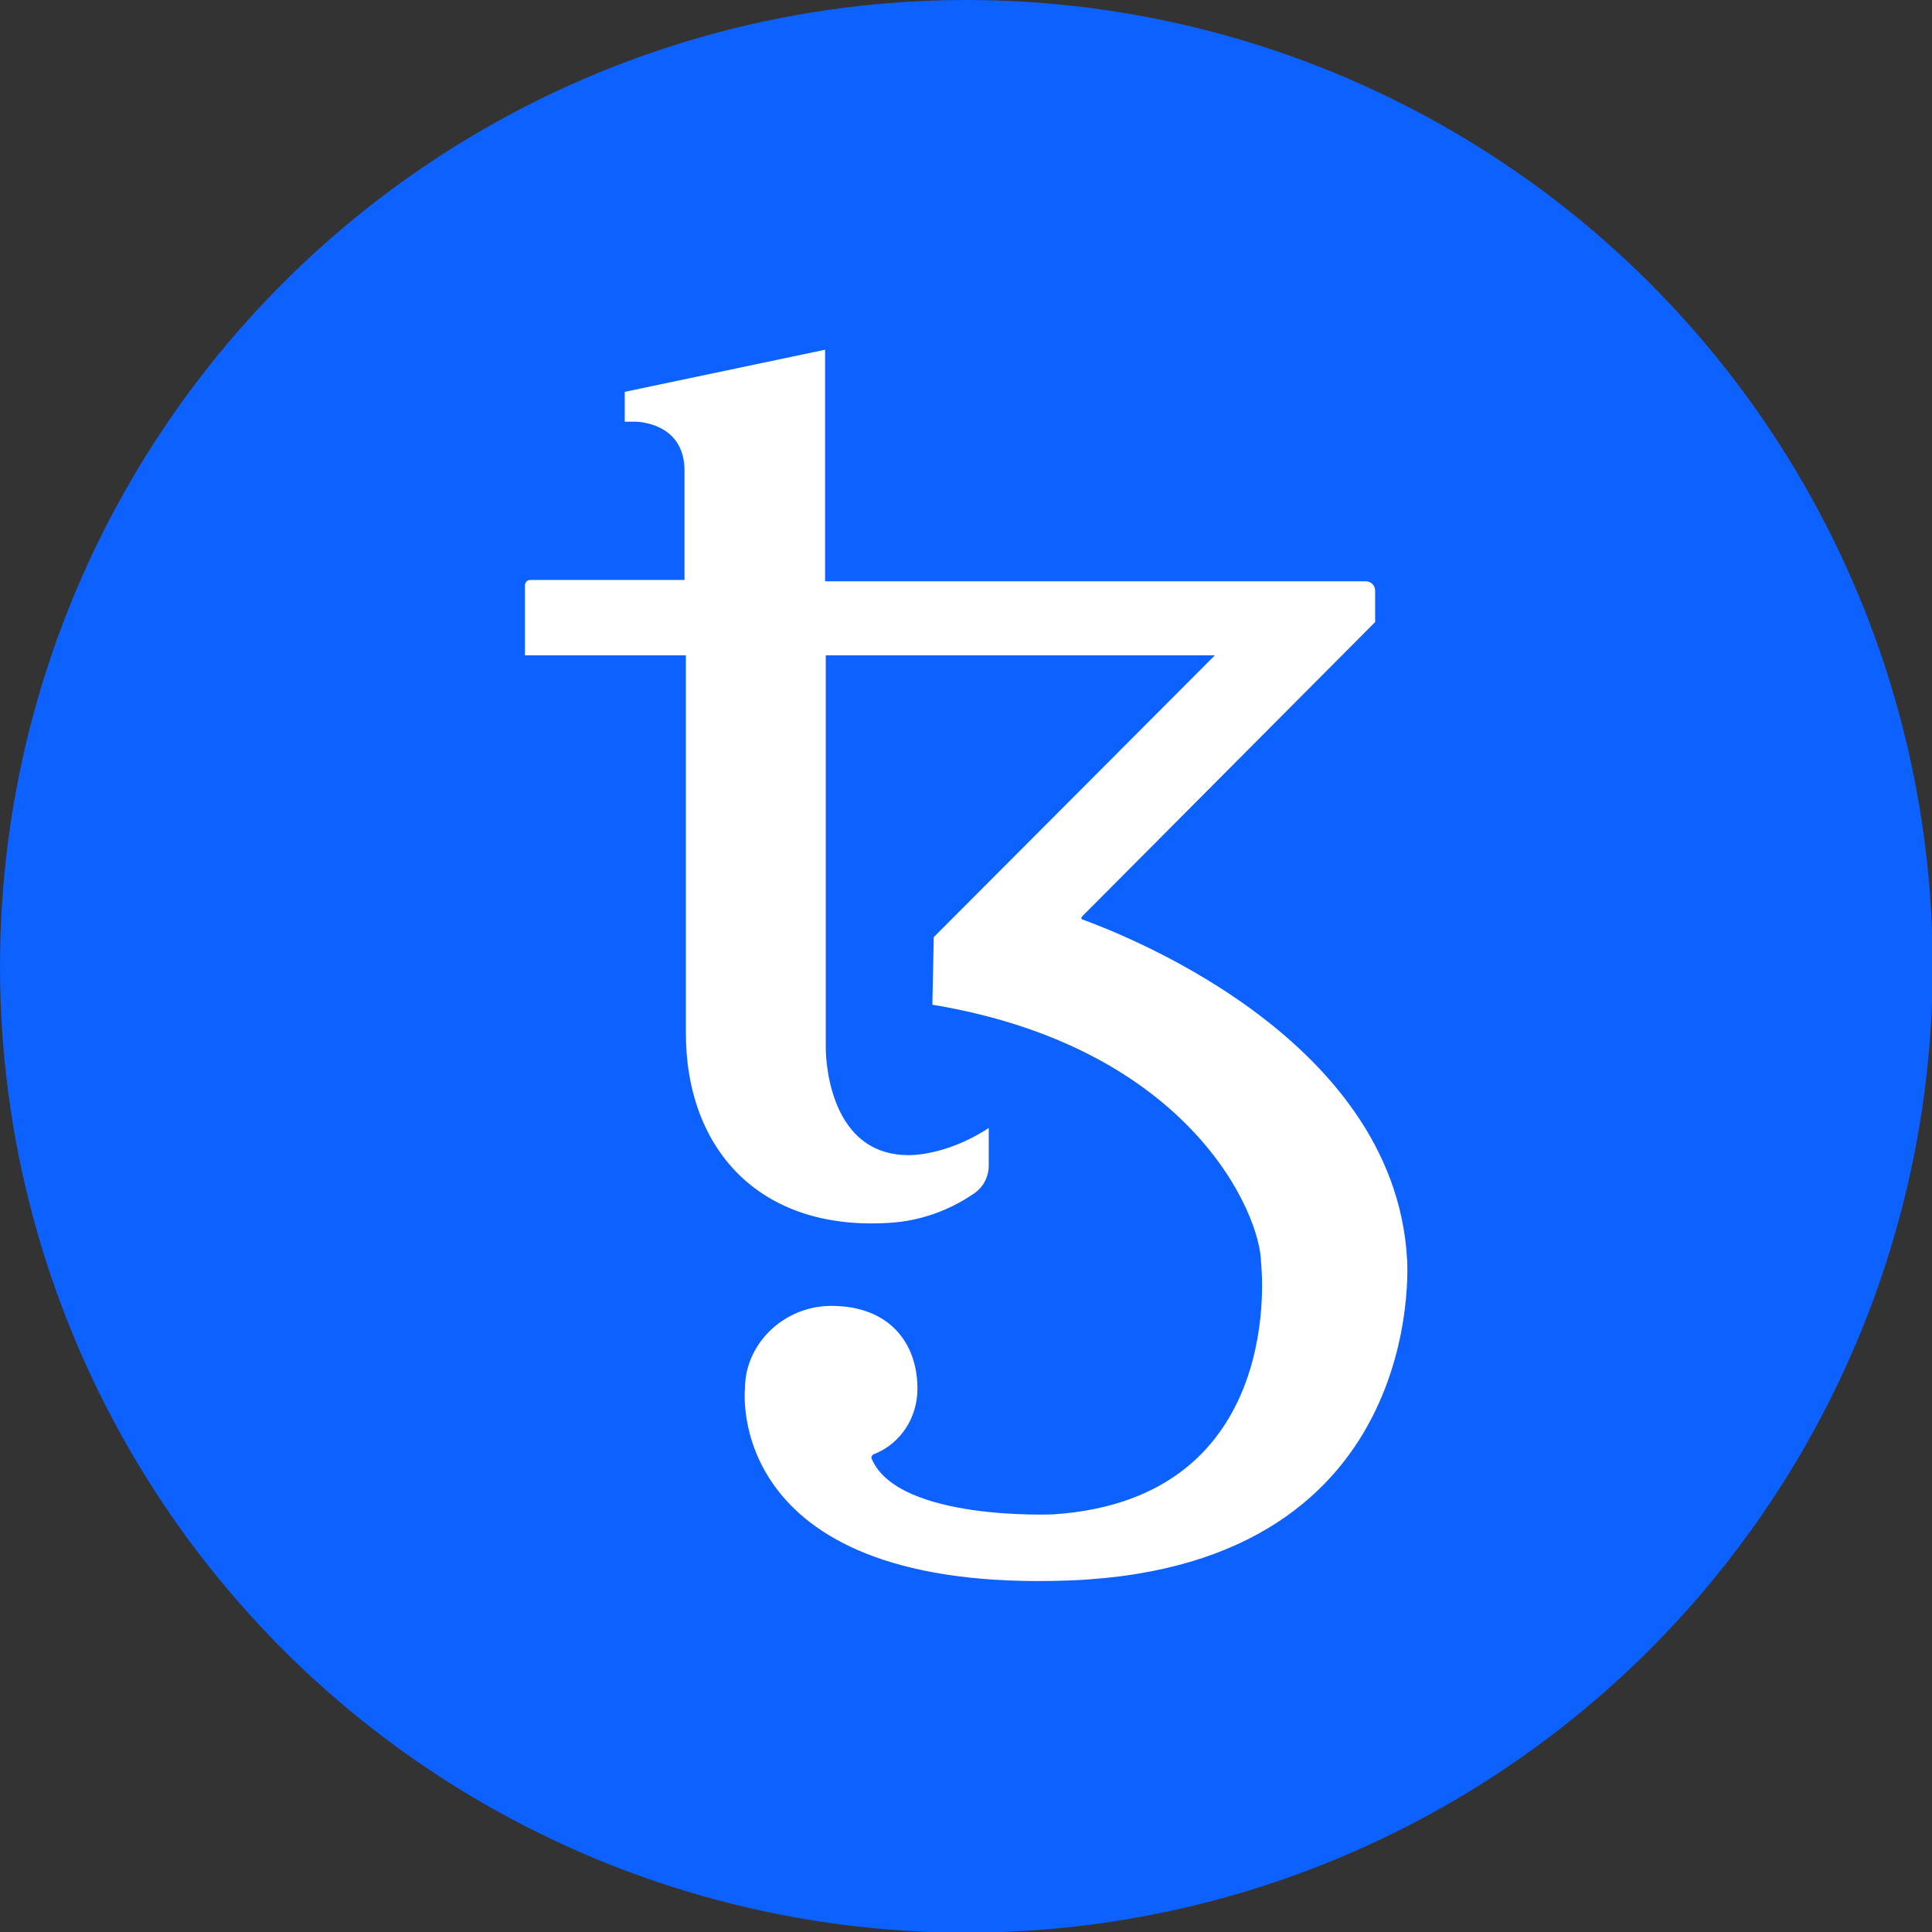
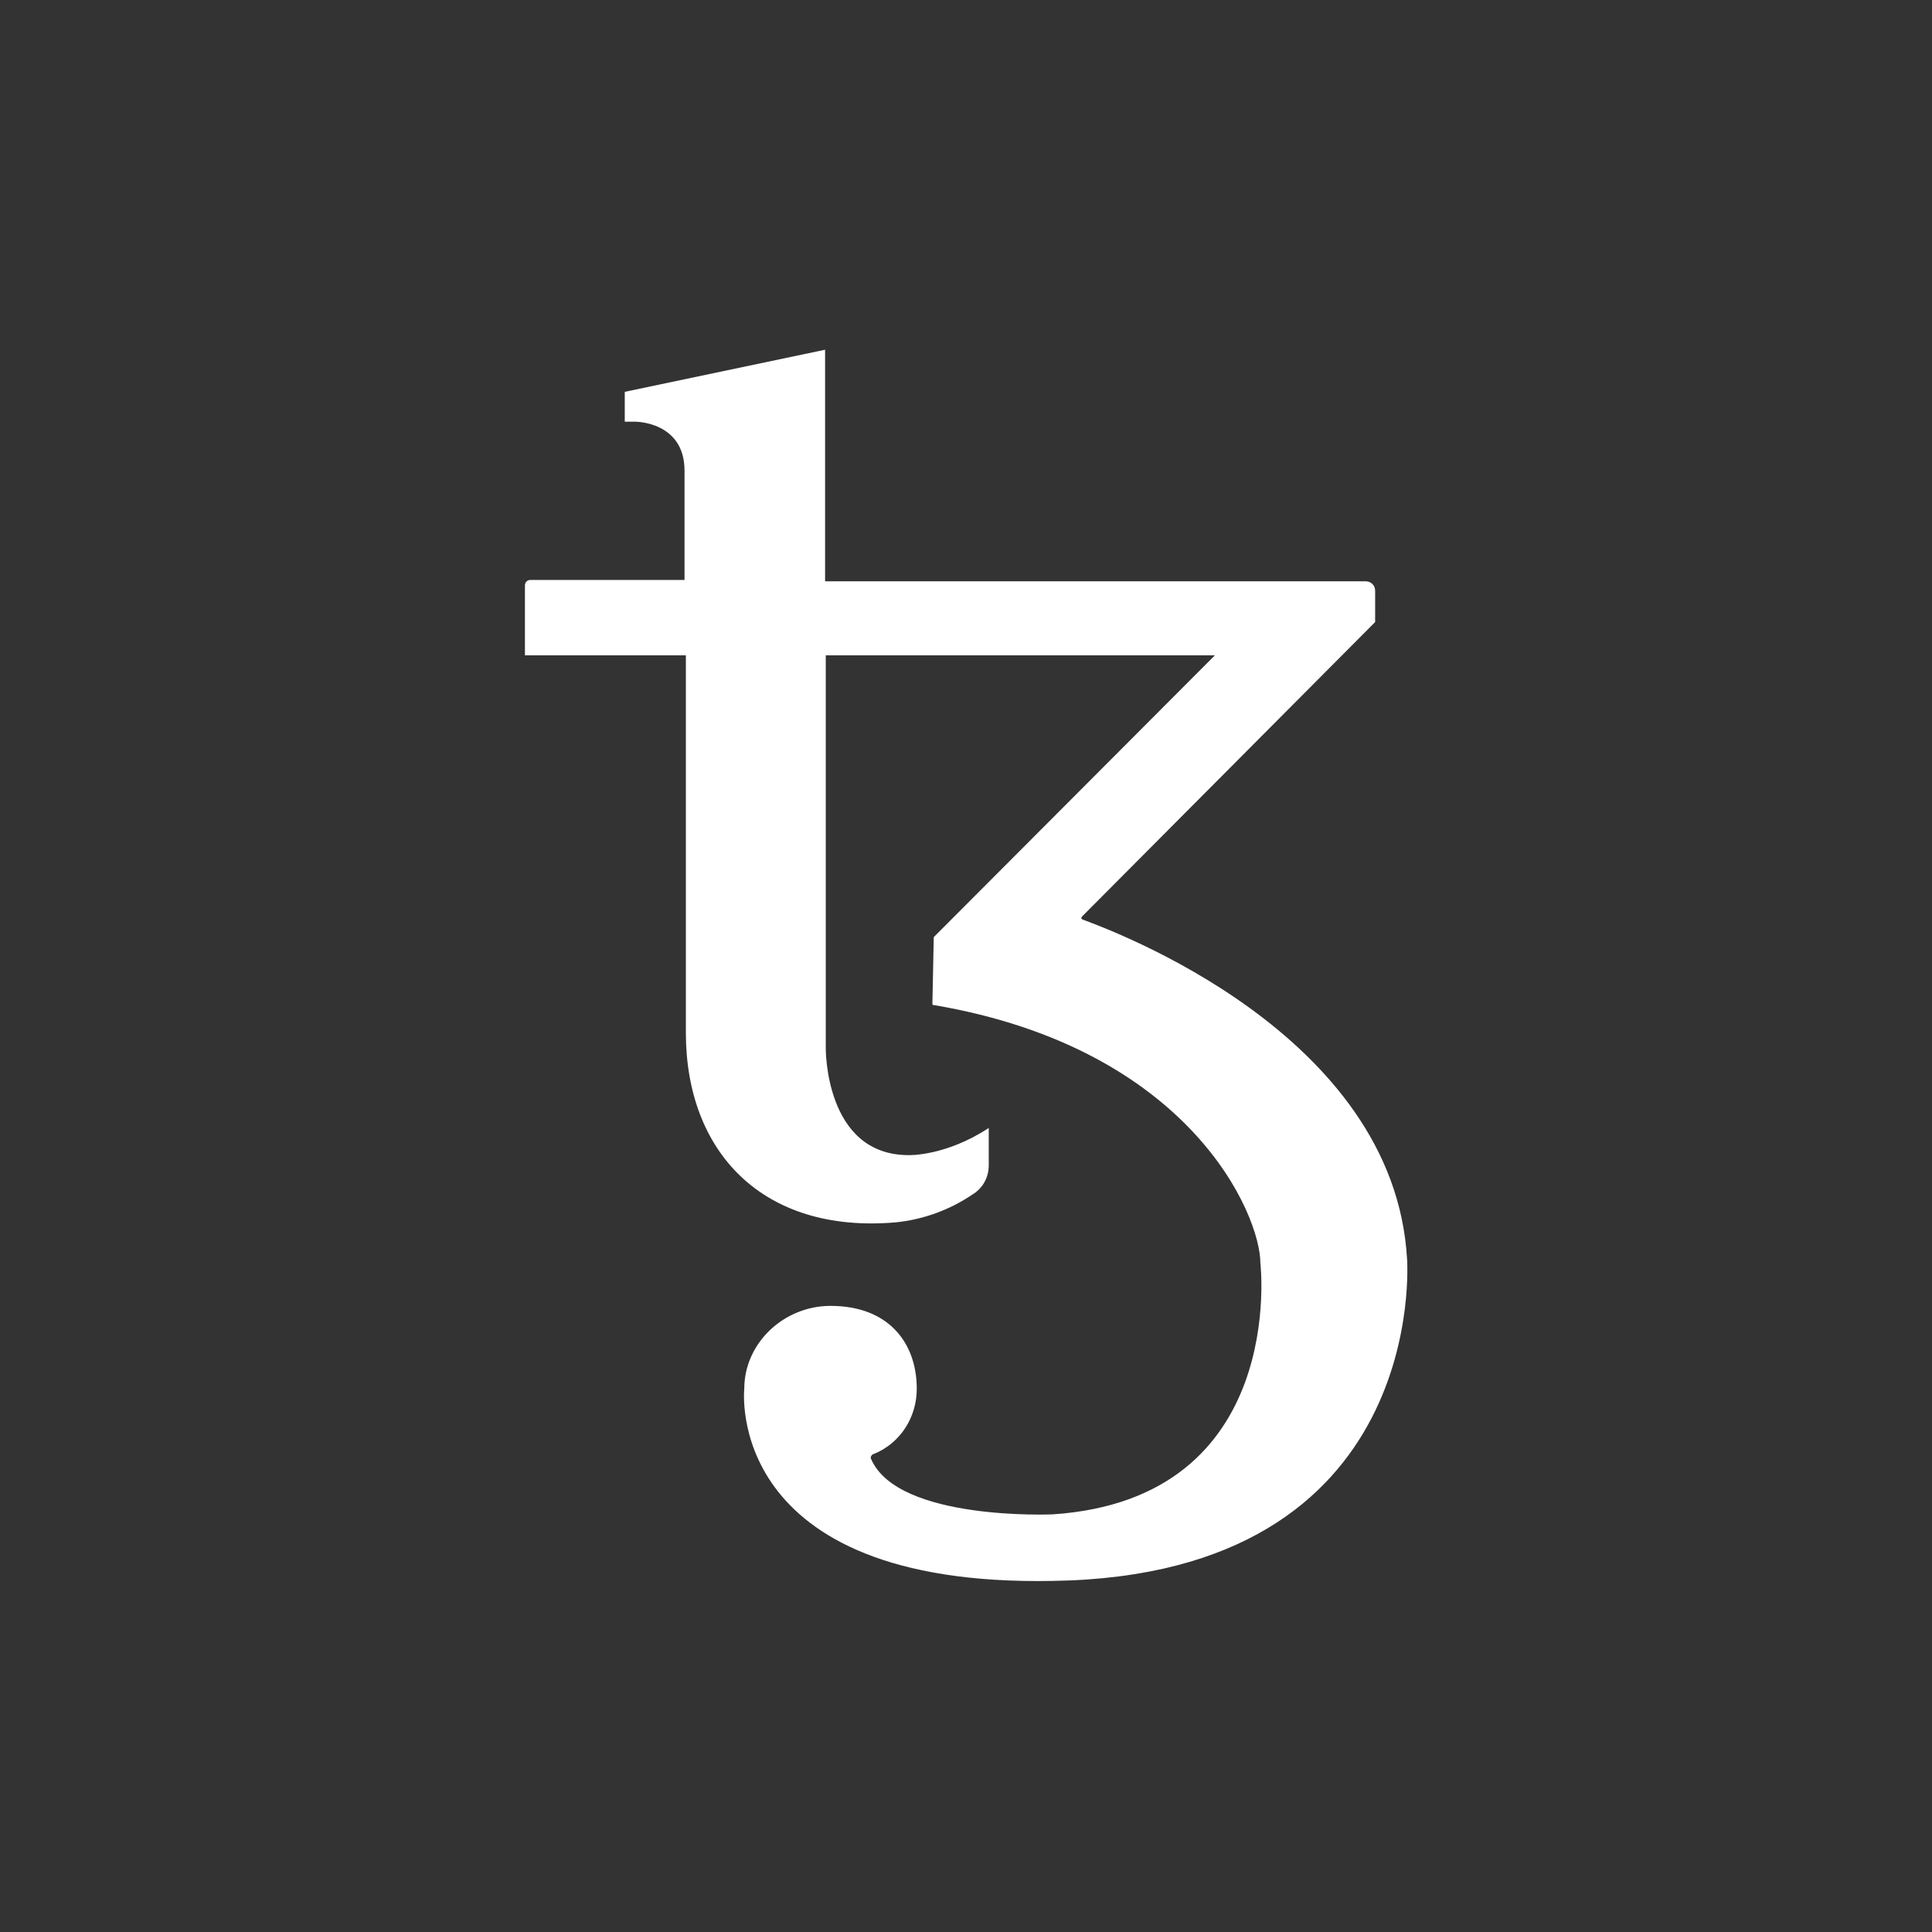
<svg xmlns="http://www.w3.org/2000/svg" version="1.1" id="Layer_1" x="0px" y="0px" viewBox="0 0 284.5 284.5" style="enable-background:new 0 0 284.5 284.5;" xml:space="preserve">
  <rect x="0" y="0" width="284.5" height="284.5" fill="#333333" stroke="none" />
  <style type="text/css">
	.st0{fill:#0D61FF;}
	.st1{fill:#FFFFFF;}
</style>
-   <circle class="st0" cx="142.3" cy="142.3" r="142.3" />
-   <path class="st1" d="M207.2,185.4c-1.9-33.3-43.8-48.5-47.8-50c-0.2-0.1-0.2-0.2-0.1-0.4l43.2-43.4V87c0-0.8-0.6-1.4-1.4-1.4h-79.6  V59.3l0,0v-7.8L92,57.7v4.4h1.6c0,0,7.2,0,7.2,7.2v16.1H78.1c-0.5,0-0.8,0.4-0.8,0.8v10.3h23.7v55.6c0,17.4,11.2,29.6,30.9,27.9  c4-0.4,7.9-1.8,11.3-4.1c1.5-0.9,2.4-2.5,2.4-4.3v-5.5c-6.4,4.2-11.8,4-11.8,4c-12.4,0-12.2-15.8-12.2-15.8V96.5h57.3L137.5,138  c-0.1,5.5-0.2,9.7-0.2,9.8c0,0.2,0.1,0.2,0.2,0.2h0.1c37.8,6.4,48.1,30.9,48.1,38c0,0,4.1,34.7-30.6,37c0,0-22.7,1-26.7-8.1  c-0.2-0.3,0-0.6,0.3-0.8c0,0,0,0,0.1,0c3.9-1.6,6.3-5.4,6.3-9.6c0-6.7-4.1-12.2-12.7-12.2c-6.9,0-12.7,5.5-12.7,12.2  c0,0-3.2,29.2,45.4,28.3C210.7,232,207.2,185.4,207.2,185.4z" />
+   <path class="st1" d="M207.2,185.4c-1.9-33.3-43.8-48.5-47.8-50c-0.2-0.1-0.2-0.2-0.1-0.4l43.2-43.4V87c0-0.8-0.6-1.4-1.4-1.4h-79.6  V59.3l0,0v-7.8L92,57.7v4.4h1.6c0,0,7.2,0,7.2,7.2v16.1H78.1c-0.5,0-0.8,0.4-0.8,0.8v10.3h23.7v55.6c0,17.4,11.2,29.6,30.9,27.9  c4-0.4,7.9-1.8,11.3-4.1c1.5-0.9,2.4-2.5,2.4-4.3v-5.5c-6.4,4.2-11.8,4-11.8,4c-12.4,0-12.2-15.8-12.2-15.8V96.5h57.3L137.5,138  c-0.1,5.5-0.2,9.7-0.2,9.8c0,0.2,0.1,0.2,0.2,0.2c37.8,6.4,48.1,30.9,48.1,38c0,0,4.1,34.7-30.6,37c0,0-22.7,1-26.7-8.1  c-0.2-0.3,0-0.6,0.3-0.8c0,0,0,0,0.1,0c3.9-1.6,6.3-5.4,6.3-9.6c0-6.7-4.1-12.2-12.7-12.2c-6.9,0-12.7,5.5-12.7,12.2  c0,0-3.2,29.2,45.4,28.3C210.7,232,207.2,185.4,207.2,185.4z" />
</svg>